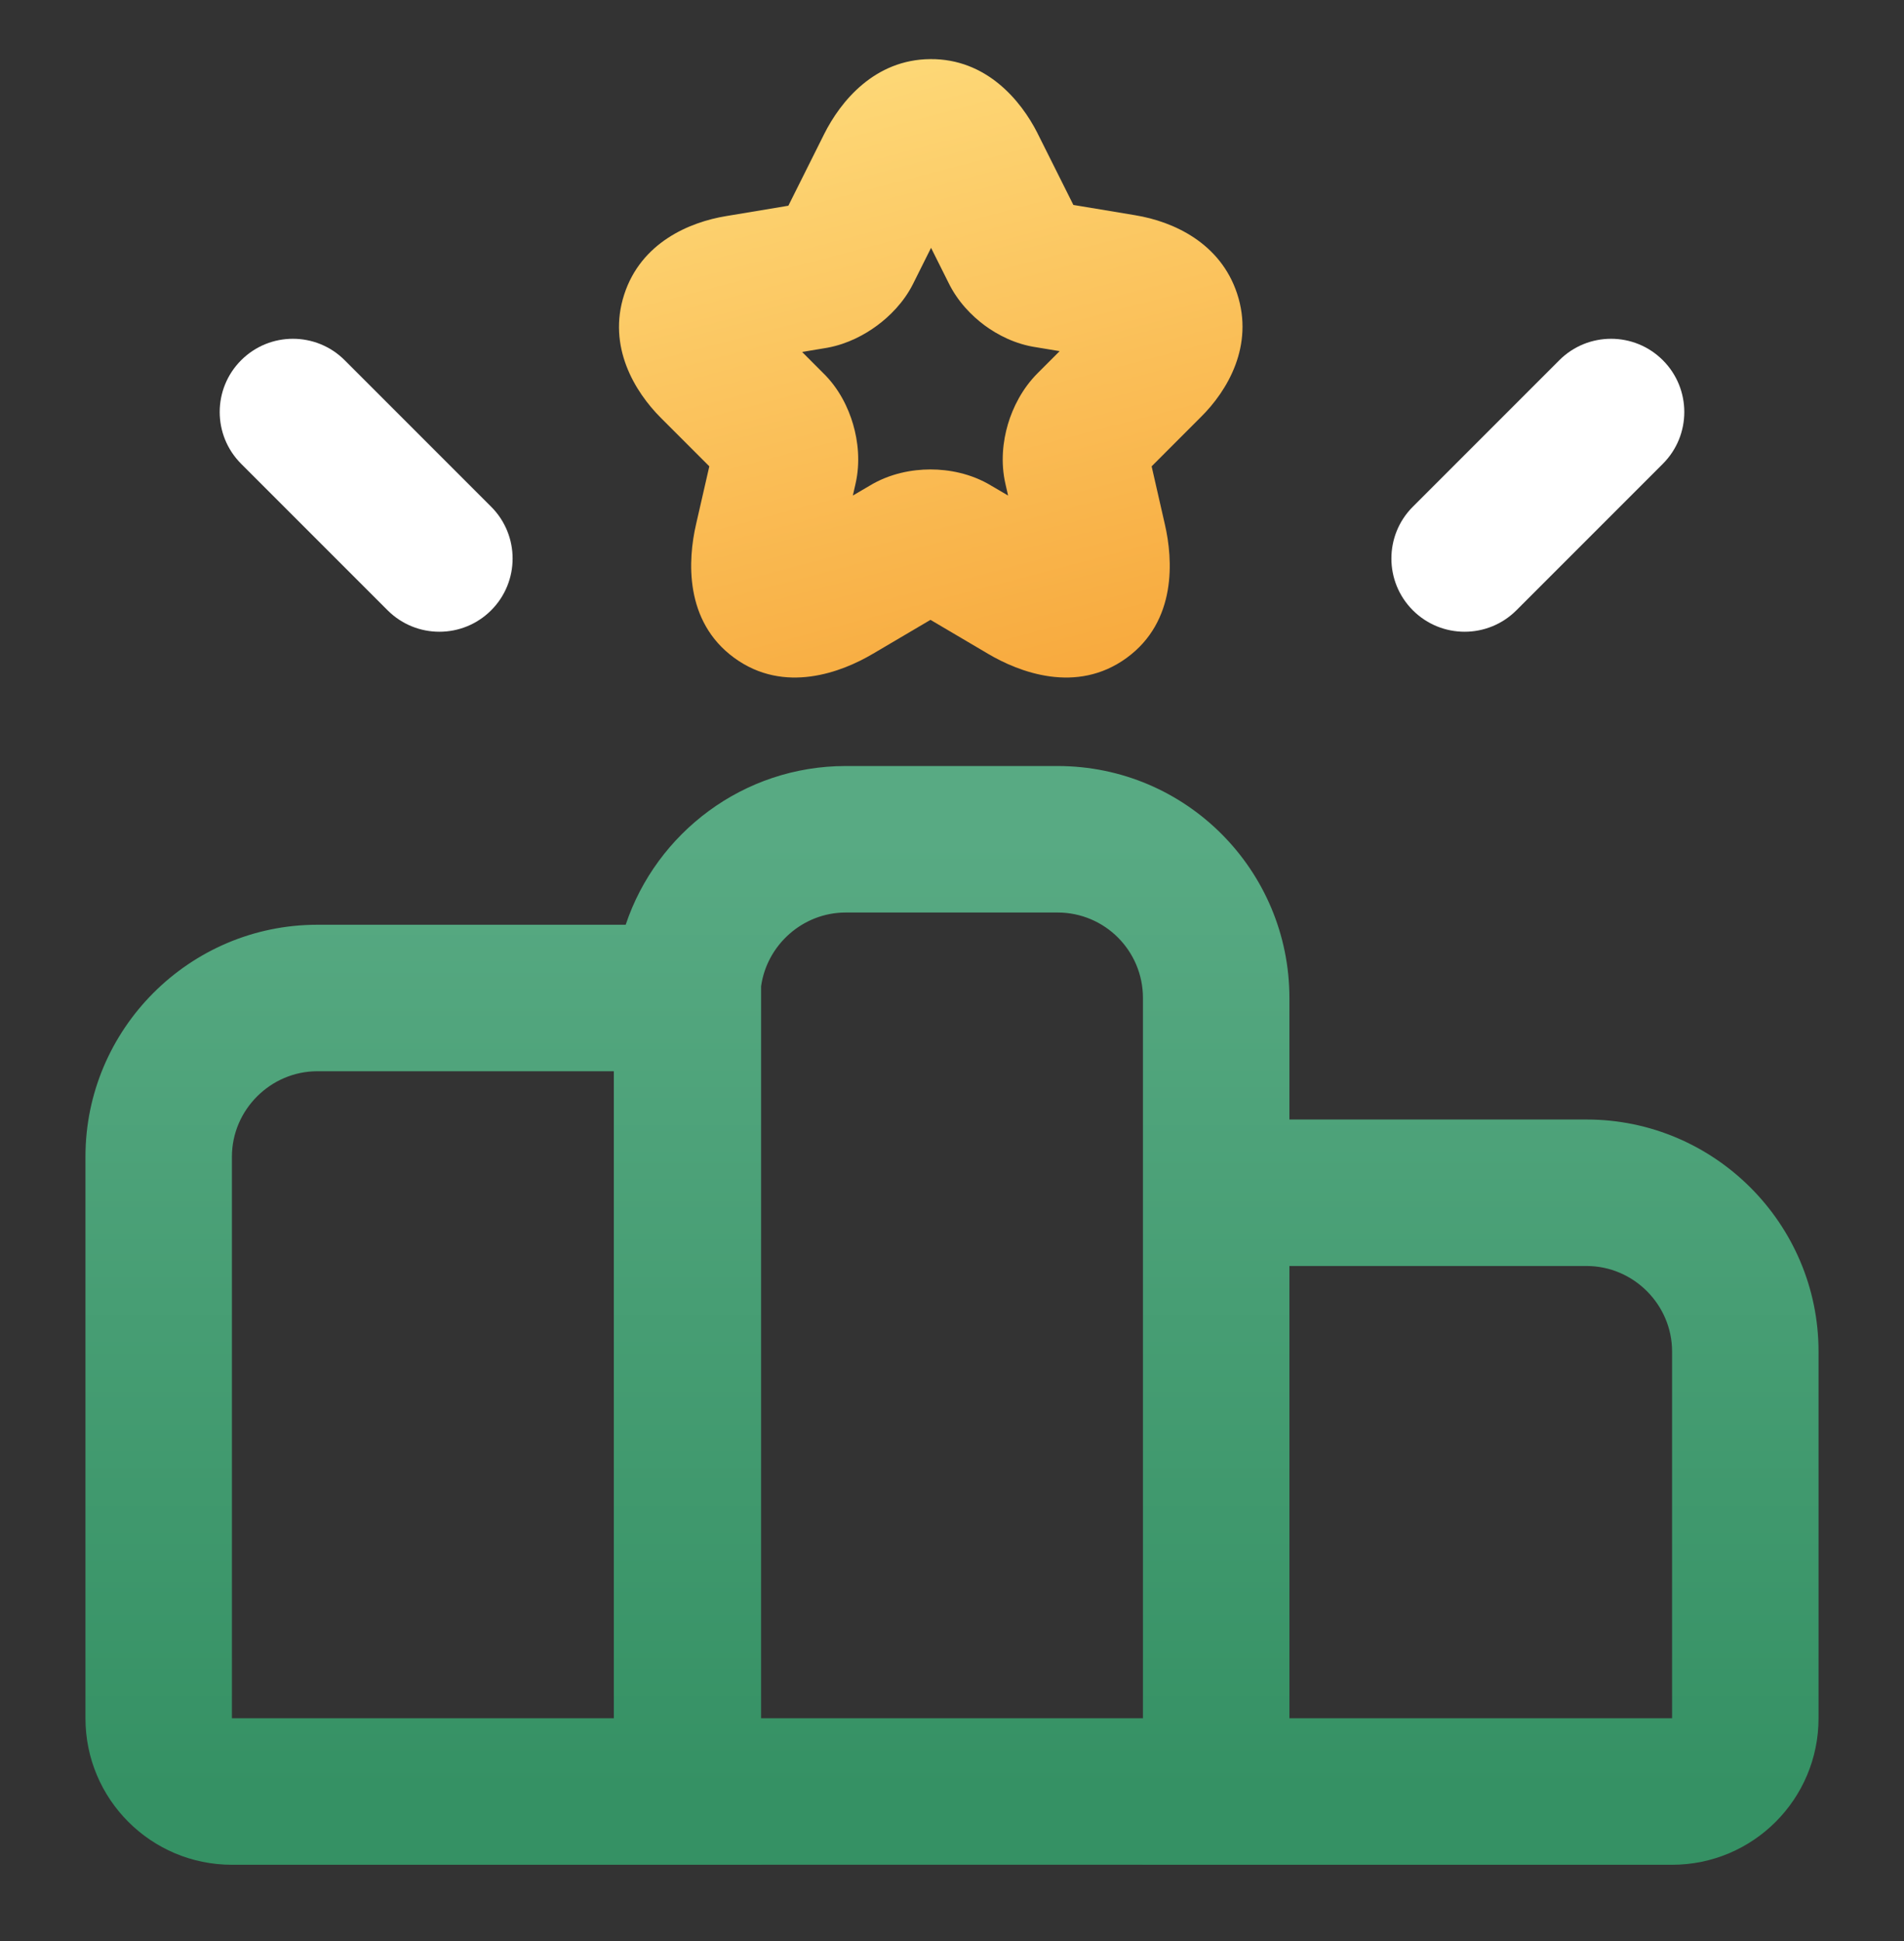
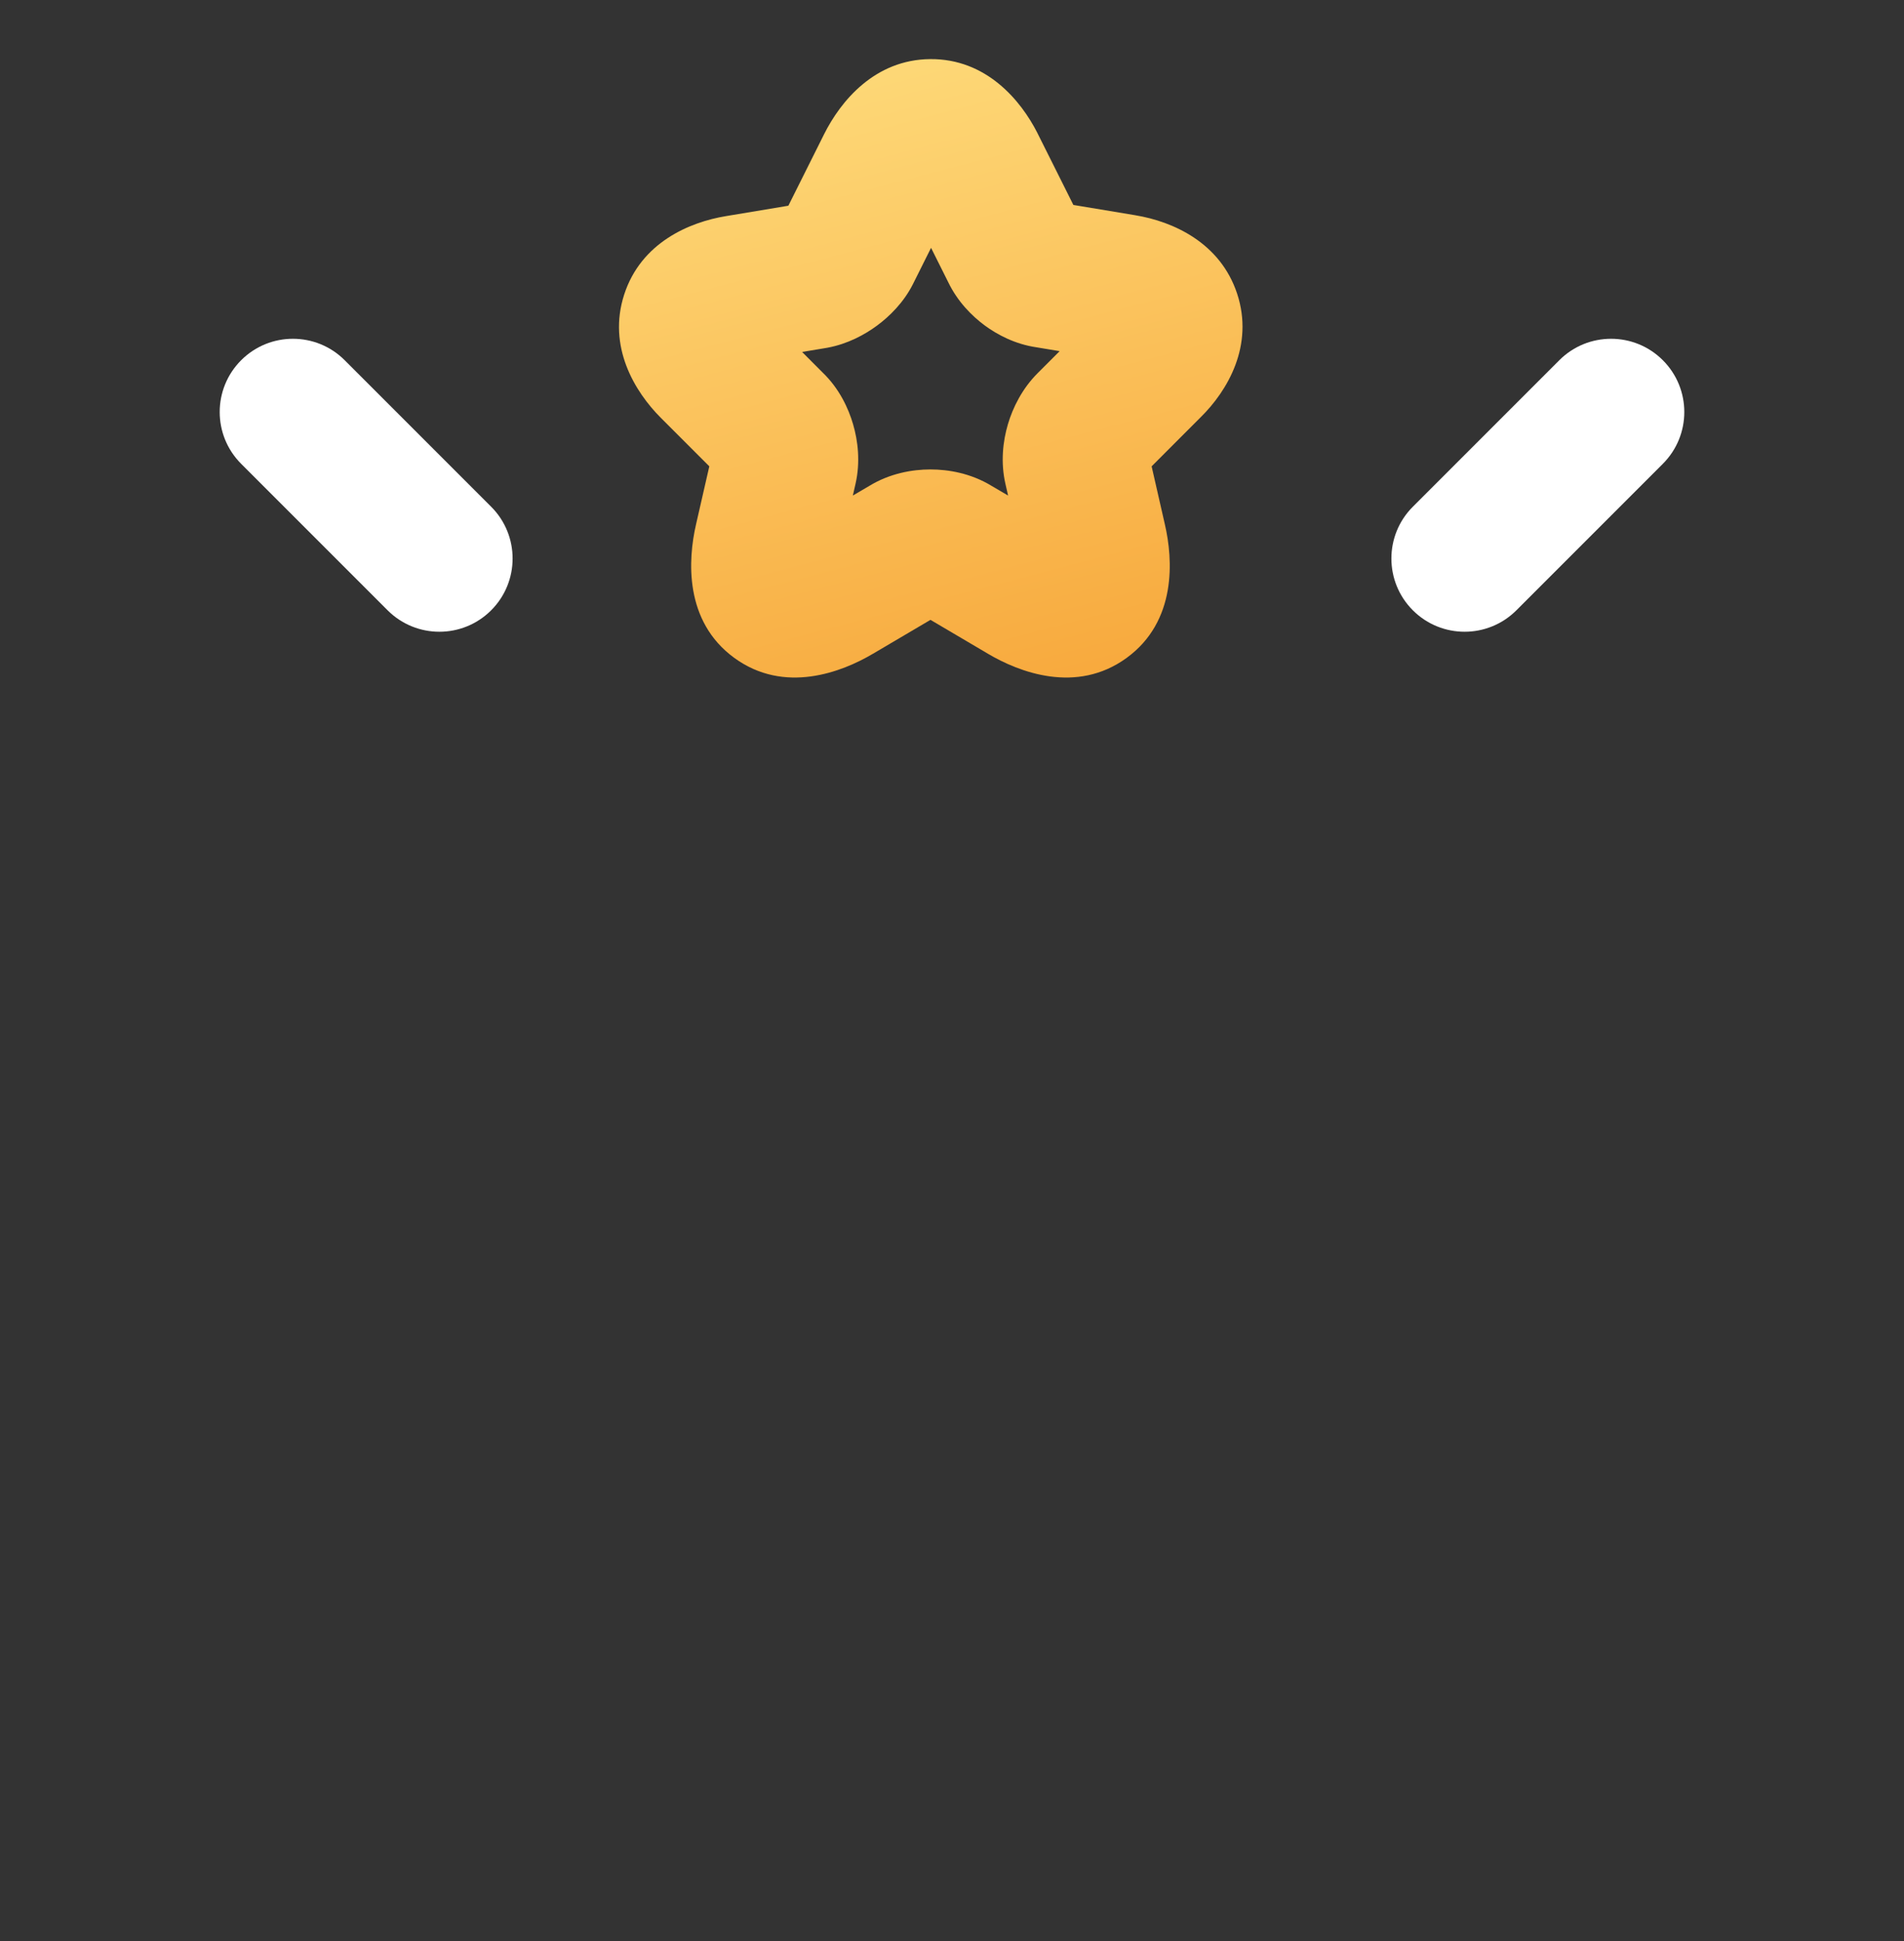
<svg xmlns="http://www.w3.org/2000/svg" width="52" height="53" viewBox="0 0 52 53" fill="none">
  <rect x="0" y="0" width="52" height="53" fill="#333333" stroke="none" />
-   <path fill-rule="evenodd" clip-rule="evenodd" d="M20.786 50.916V50.917H6.334C4.125 50.917 2.334 49.127 2.334 46.917V31.583C2.334 28.095 5.179 25.25 8.667 25.25H17.088C17.928 22.736 20.307 20.916 23.097 20.916H28.882C32.398 20.916 35.215 23.768 35.215 27.249V30.568H43.333C46.821 30.568 49.666 33.414 49.666 36.902V46.917C49.666 49.126 47.876 50.917 45.666 50.917H31.215V50.916H20.786ZM16.764 29.25H8.667C7.389 29.25 6.334 30.305 6.334 31.583V46.917L16.764 46.917V29.25ZM20.786 46.916H31.215L31.215 27.249C31.215 25.964 30.176 24.916 28.882 24.916H23.097C21.926 24.916 20.943 25.8 20.786 26.931V46.916ZM35.215 46.917H45.666V36.902C45.666 35.623 44.612 34.568 43.333 34.568H35.215V46.917Z" fill="url(#paint0_linear_1703_105)" />
-   <path fill-rule="evenodd" clip-rule="evenodd" d="M25.428 6.767L24.937 7.75L24.937 7.75C24.678 8.267 24.285 8.645 23.953 8.89C23.616 9.139 23.152 9.391 22.606 9.493C22.593 9.495 22.58 9.498 22.567 9.5L21.906 9.61L22.462 10.167C22.923 10.608 23.173 11.152 23.299 11.586C23.43 12.033 23.503 12.617 23.363 13.22L23.292 13.531L23.742 13.267C24.304 12.924 24.918 12.818 25.412 12.818C25.906 12.818 26.52 12.924 27.082 13.267L27.532 13.531L27.461 13.22C27.321 12.617 27.394 12.036 27.526 11.587C27.66 11.132 27.914 10.614 28.342 10.186L28.94 9.588L28.307 9.483C27.726 9.399 27.238 9.14 26.892 8.885C26.541 8.625 26.153 8.235 25.9 7.711L25.428 6.767ZM30.462 9.848C30.462 9.848 30.457 9.846 30.449 9.843C30.459 9.846 30.463 9.847 30.462 9.848ZM30.039 8.486C30.041 8.483 30.043 8.481 30.043 8.481C30.043 8.481 30.041 8.483 30.039 8.486ZM25.409 1.614C26.937 1.603 27.879 2.739 28.332 3.63L28.338 3.643L28.338 3.643L29.315 5.596L31.011 5.878C31.012 5.879 31.013 5.879 31.014 5.879C32.033 6.047 33.329 6.625 33.788 8.021C34.251 9.432 33.532 10.665 32.788 11.396L31.452 12.733L31.813 14.315C32.037 15.278 32.143 16.964 30.768 17.965C29.398 18.962 27.828 18.352 26.983 17.851C26.982 17.85 26.981 17.849 26.98 17.849L25.412 16.925L23.844 17.849C23.843 17.849 23.842 17.85 23.84 17.851C22.995 18.352 21.425 18.962 20.056 17.965C18.681 16.964 18.787 15.278 19.01 14.315L19.372 12.733L18.05 11.411L18.05 11.411C17.336 10.697 16.586 9.466 17.047 8.043C17.507 6.622 18.832 6.063 19.833 5.9L21.531 5.617L22.507 3.664L22.507 3.664C22.956 2.767 23.886 1.624 25.409 1.614Z" fill="url(#paint1_linear_1703_105)" />
+   <path fill-rule="evenodd" clip-rule="evenodd" d="M25.428 6.767L24.937 7.75L24.937 7.75C24.678 8.267 24.285 8.645 23.953 8.89C23.616 9.139 23.152 9.391 22.606 9.493C22.593 9.495 22.58 9.498 22.567 9.5L21.906 9.61L22.462 10.167C22.923 10.608 23.173 11.152 23.299 11.586C23.43 12.033 23.503 12.617 23.363 13.22L23.292 13.531L23.742 13.267C24.304 12.924 24.918 12.818 25.412 12.818C25.906 12.818 26.52 12.924 27.082 13.267L27.532 13.531L27.461 13.22C27.321 12.617 27.394 12.036 27.526 11.587C27.66 11.132 27.914 10.614 28.342 10.186L28.94 9.588L28.307 9.483C27.726 9.399 27.238 9.14 26.892 8.885C26.541 8.625 26.153 8.235 25.9 7.711L25.428 6.767ZM30.462 9.848C30.462 9.848 30.457 9.846 30.449 9.843C30.459 9.846 30.463 9.847 30.462 9.848ZM30.039 8.486C30.041 8.483 30.043 8.481 30.043 8.481C30.043 8.481 30.041 8.483 30.039 8.486ZM25.409 1.614C26.937 1.603 27.879 2.739 28.332 3.63L28.338 3.643L28.338 3.643L29.315 5.596L31.011 5.878C31.012 5.879 31.013 5.879 31.014 5.879C32.033 6.047 33.329 6.625 33.788 8.021C34.251 9.432 33.532 10.665 32.788 11.396L31.452 12.733L31.813 14.315C32.037 15.278 32.143 16.964 30.768 17.965C29.398 18.962 27.828 18.352 26.983 17.851C26.982 17.85 26.981 17.849 26.98 17.849L25.412 16.925L23.844 17.849C23.843 17.849 23.842 17.85 23.84 17.851C22.995 18.352 21.425 18.962 20.056 17.965C18.681 16.964 18.787 15.278 19.01 14.315L19.372 12.733L18.05 11.411C17.336 10.697 16.586 9.466 17.047 8.043C17.507 6.622 18.832 6.063 19.833 5.9L21.531 5.617L22.507 3.664L22.507 3.664C22.956 2.767 23.886 1.624 25.409 1.614Z" fill="url(#paint1_linear_1703_105)" />
  <path fill-rule="evenodd" clip-rule="evenodd" d="M6.586 9.836C7.367 9.055 8.633 9.055 9.414 9.836L13.414 13.836C14.195 14.617 14.195 15.883 13.414 16.664C12.633 17.445 11.367 17.445 10.586 16.664L6.586 12.664C5.805 11.883 5.805 10.617 6.586 9.836Z" fill="white" />
  <path fill-rule="evenodd" clip-rule="evenodd" d="M45.414 9.836C44.633 9.055 43.367 9.055 42.586 9.836L38.586 13.836C37.805 14.617 37.805 15.883 38.586 16.664C39.367 17.445 40.633 17.445 41.414 16.664L45.414 12.664C46.195 11.883 46.195 10.617 45.414 9.836Z" fill="white" />
  <defs>
    <linearGradient id="paint0_linear_1703_105" x1="25.989" y1="22.916" x2="25.989" y2="48.916" gradientUnits="userSpaceOnUse">
      <stop stop-color="#58AA83" />
      <stop offset="1" stop-color="#359164" />
    </linearGradient>
    <linearGradient id="paint1_linear_1703_105" x1="23.851" y1="-3.241" x2="30.901" y2="23.604" gradientUnits="userSpaceOnUse">
      <stop stop-color="#FFE587" />
      <stop offset="0.87" stop-color="#F7A538" />
    </linearGradient>
  </defs>
</svg>